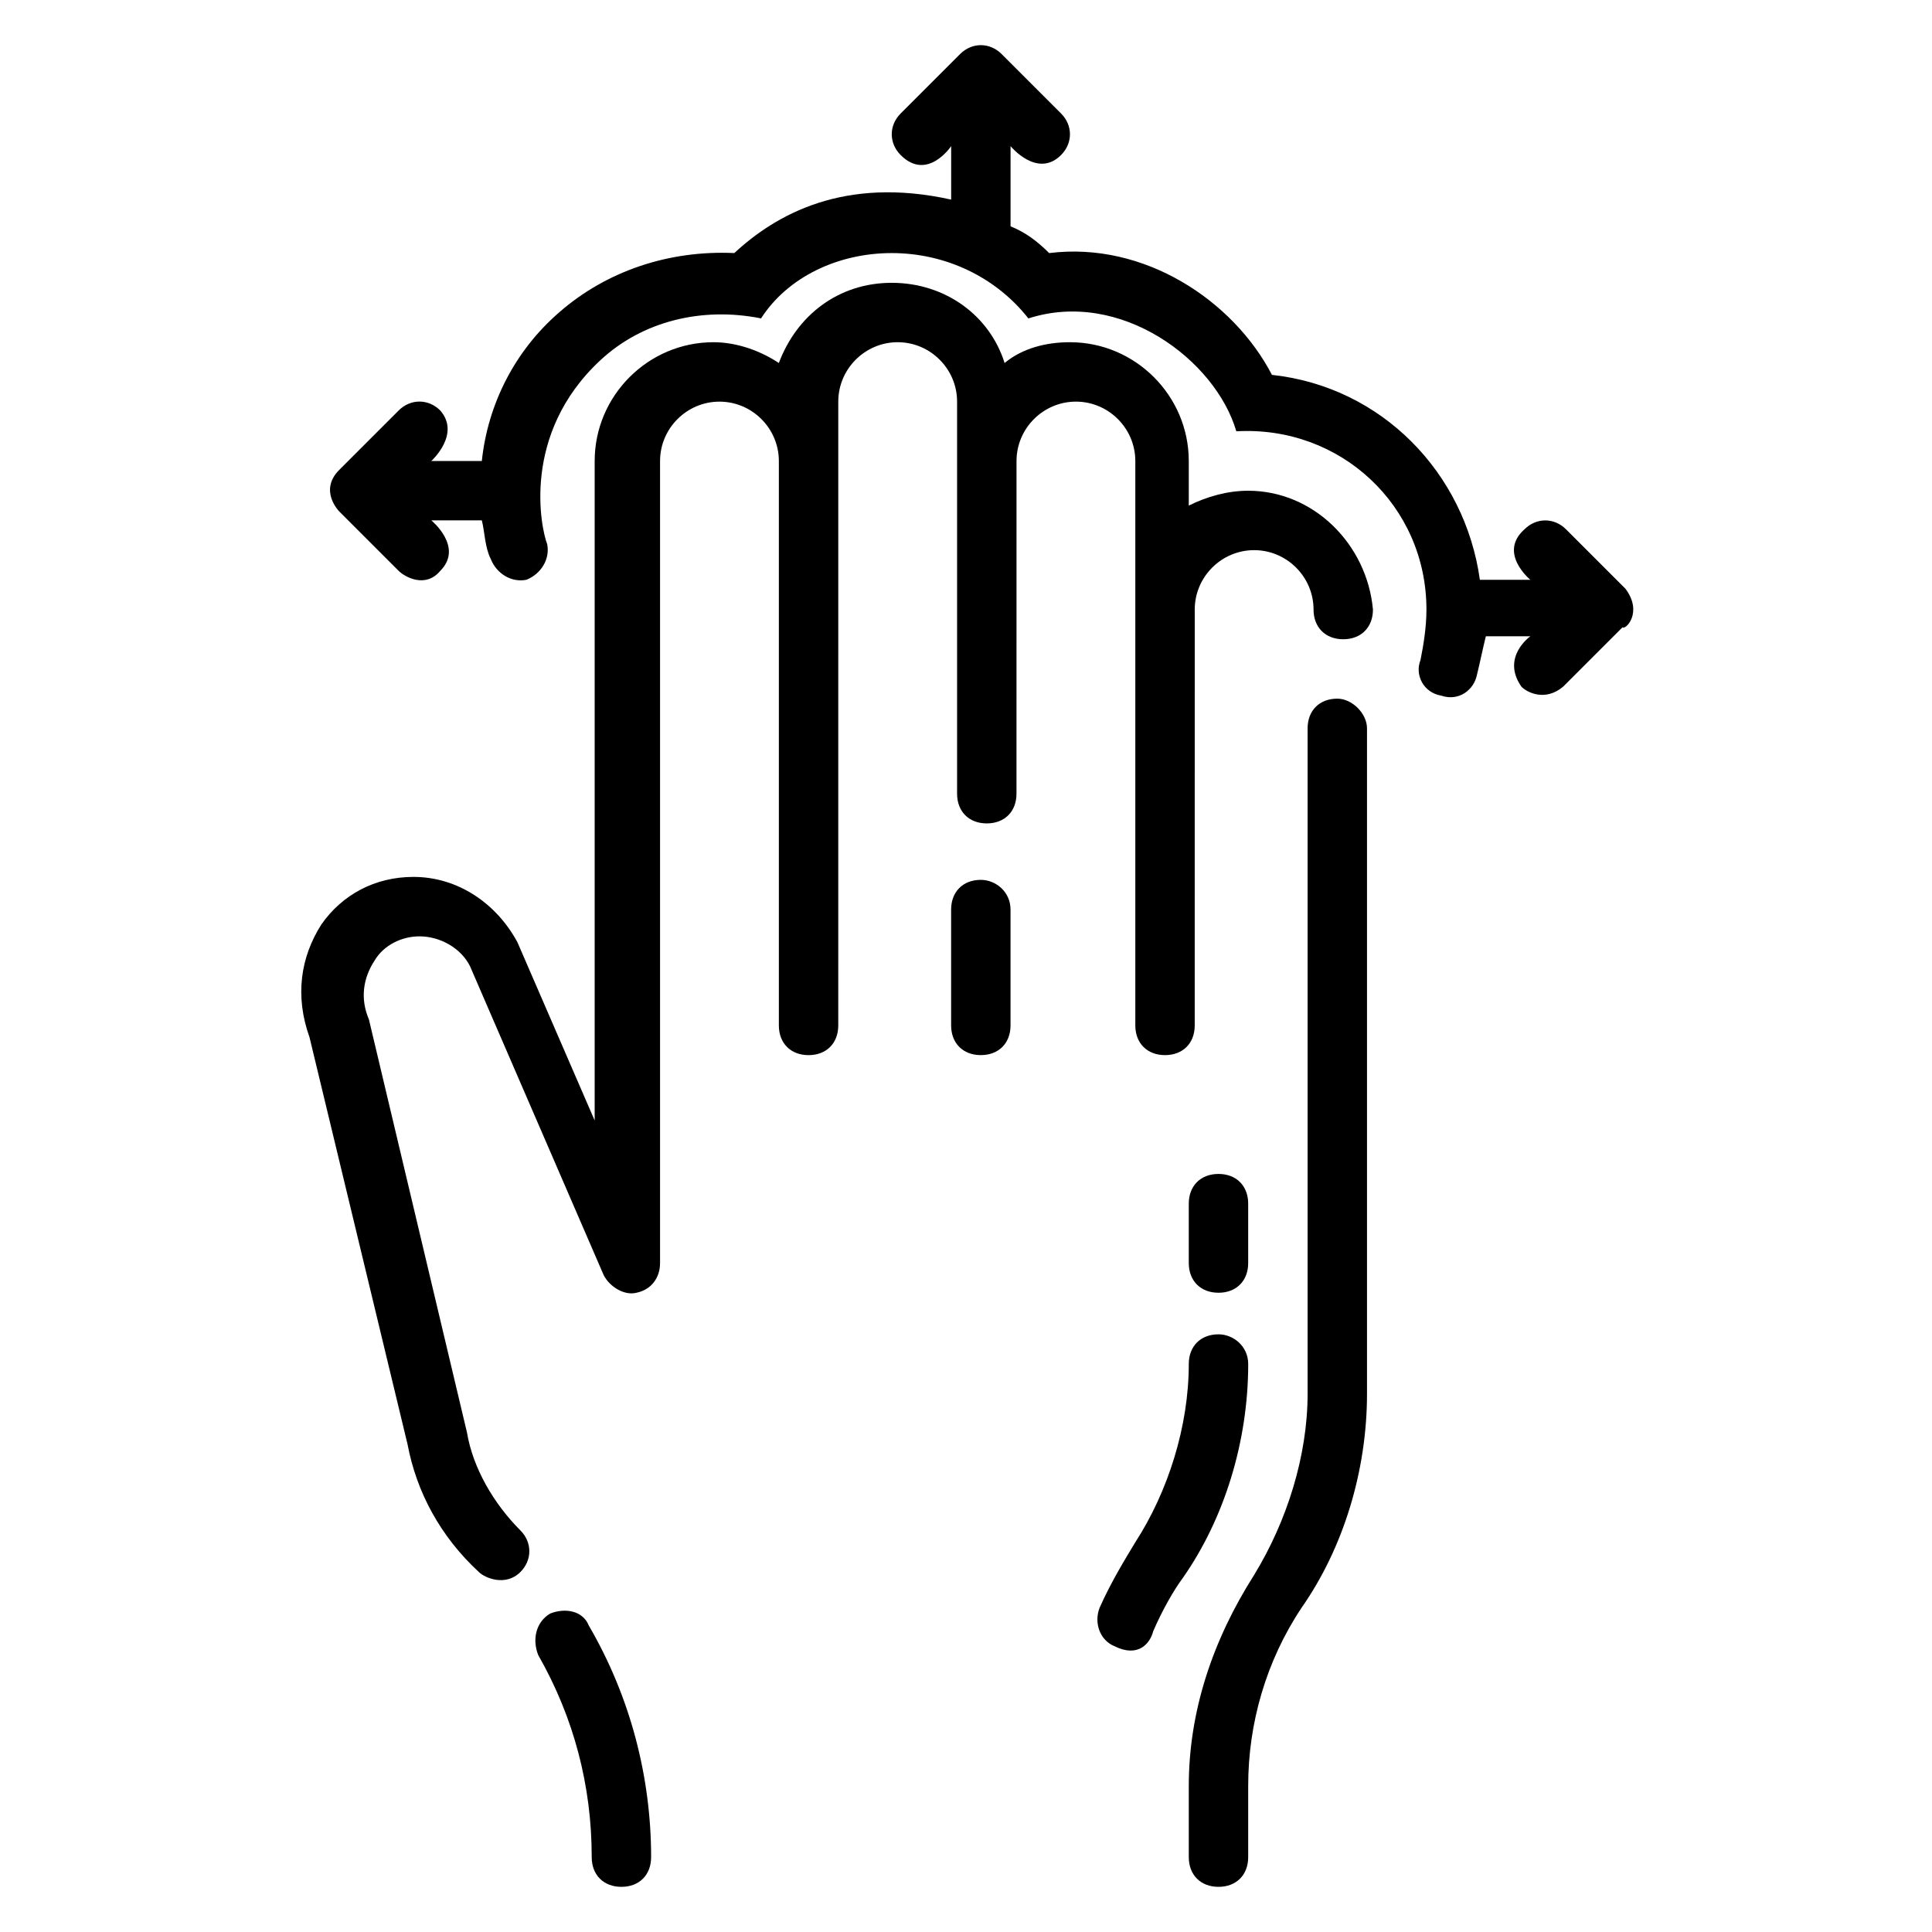
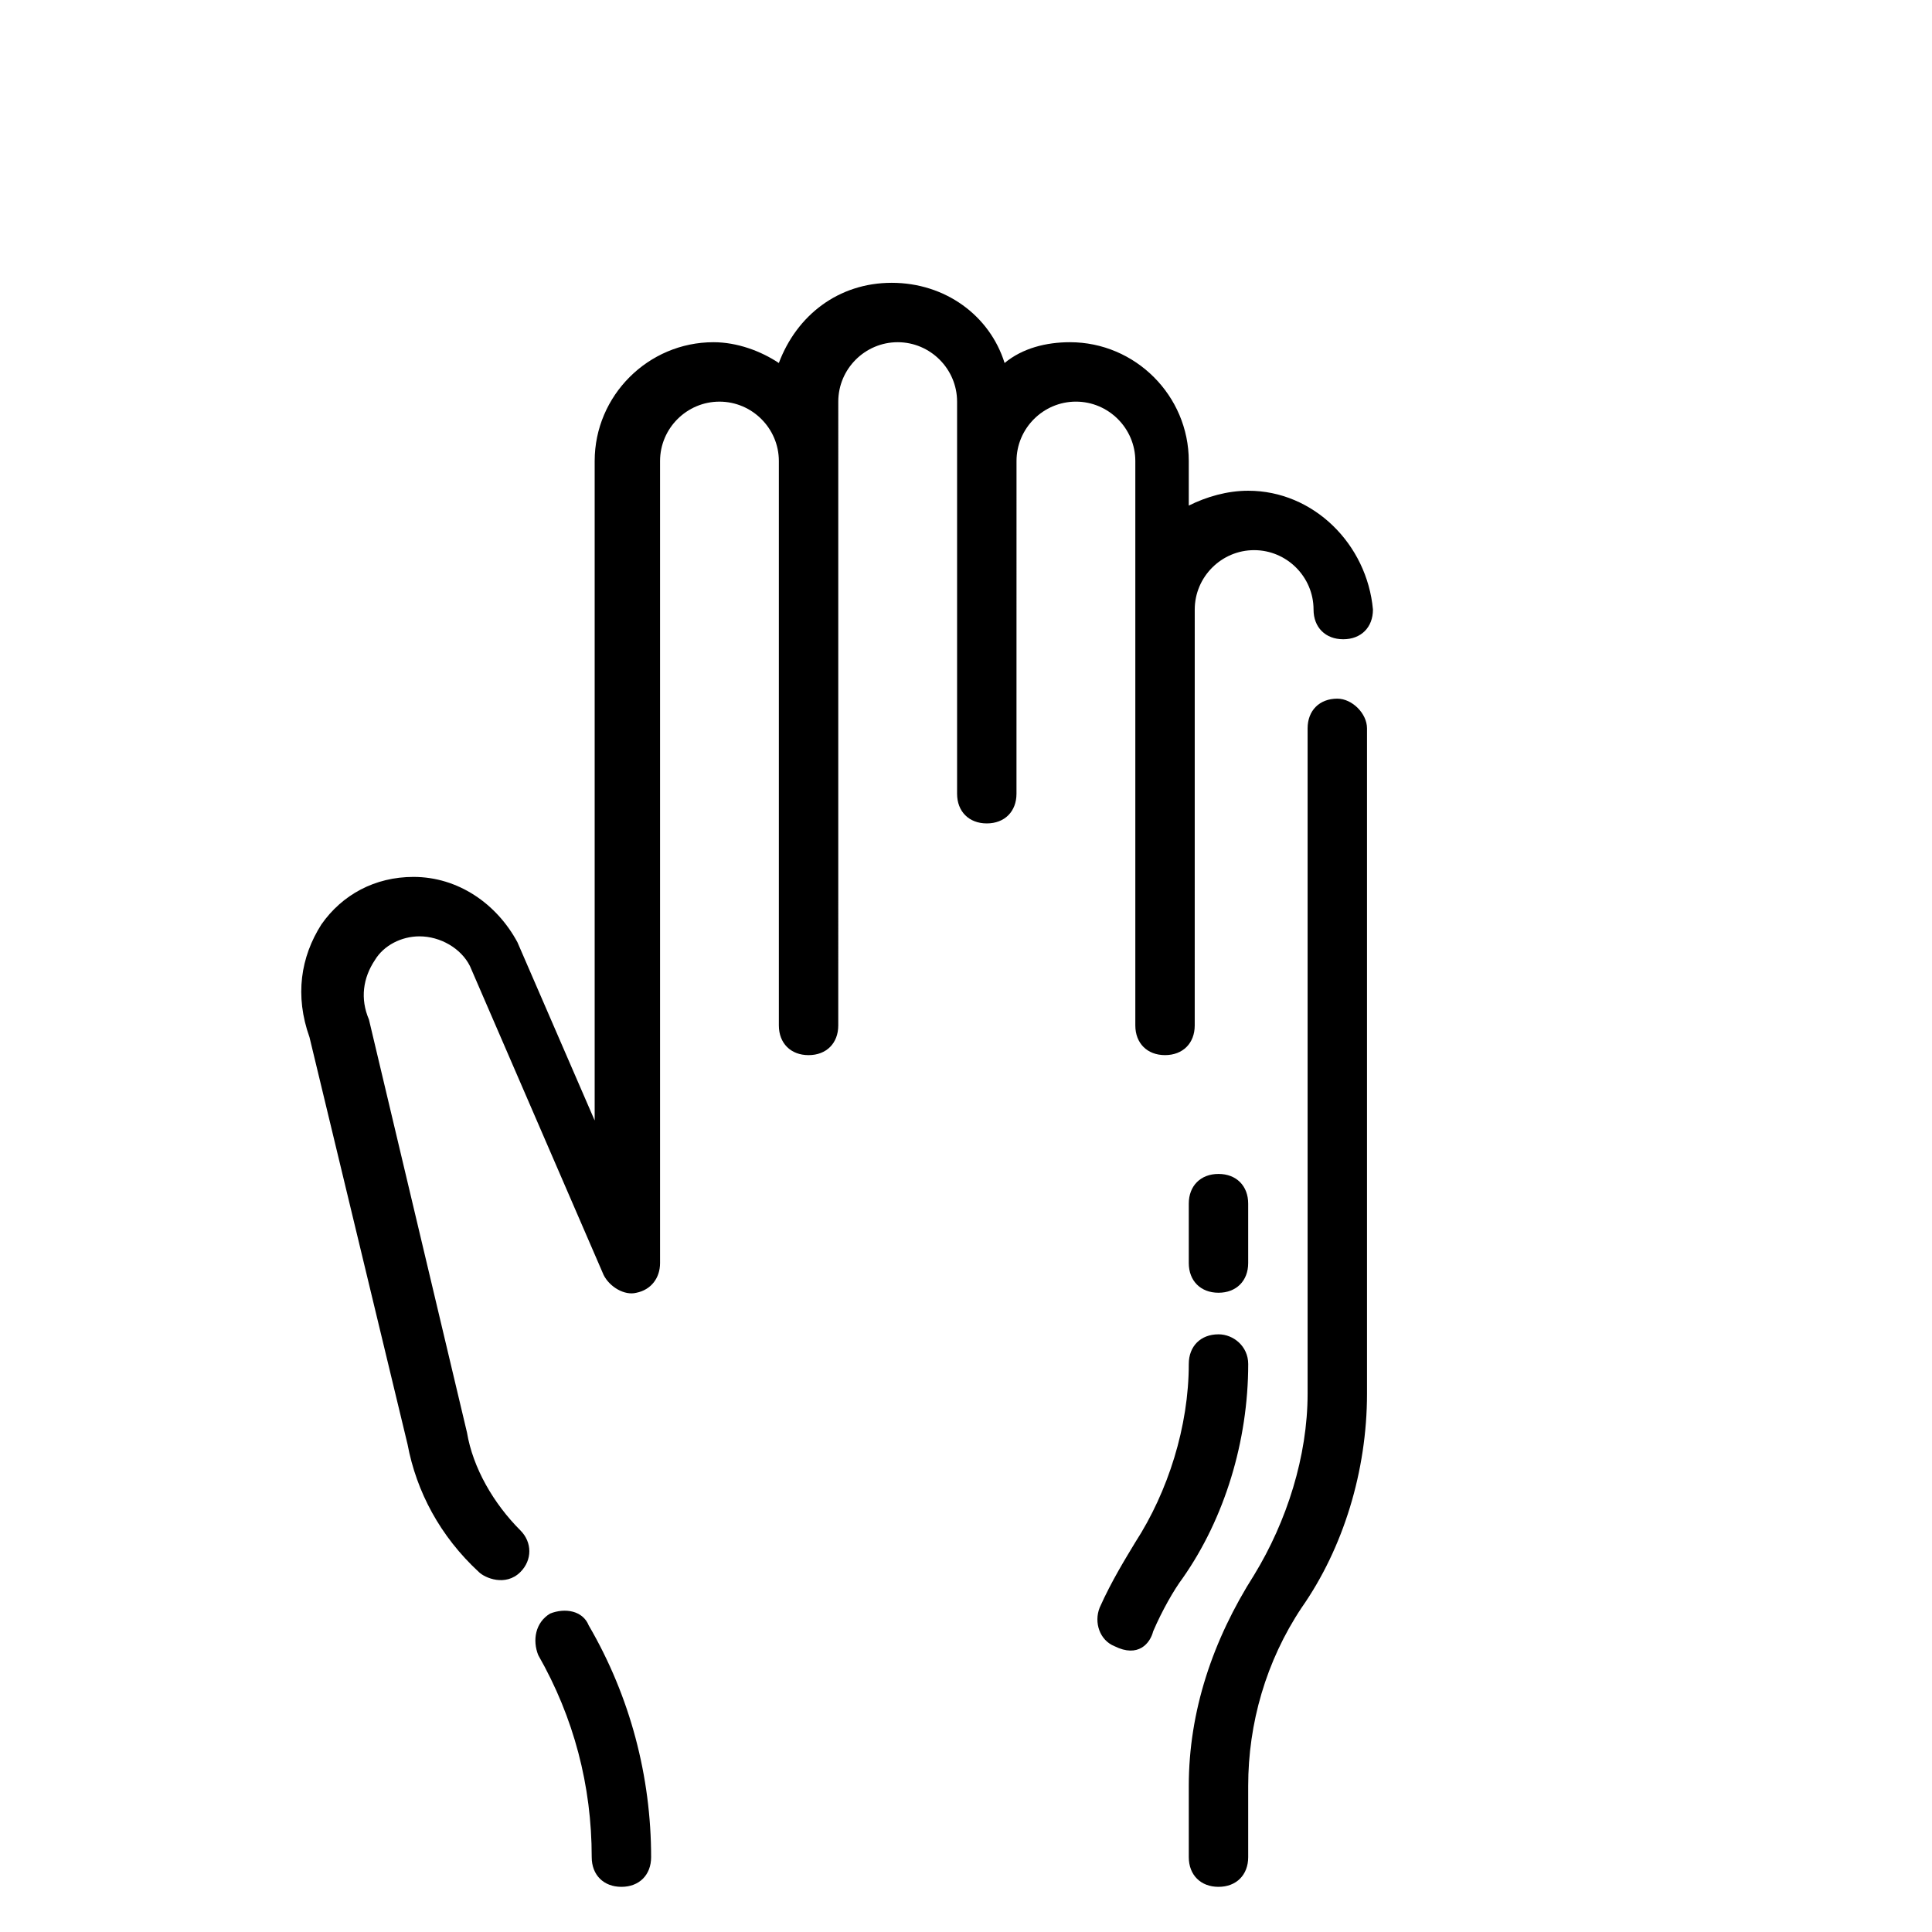
<svg xmlns="http://www.w3.org/2000/svg" fill="#000000" width="800px" height="800px" version="1.1" viewBox="144 144 512 512">
  <g>
-     <path d="m403.93 377.17c-4.723 0-7.871 3.148-7.871 7.871v30.703c0 4.723 3.148 7.871 7.871 7.871s7.871-3.148 7.871-7.871v-30.699c0-4.723-3.934-7.875-7.871-7.875z" />
    <path d="m498.4 329.15c-4.723 0-7.871 3.148-7.871 7.871v176.33c0 16.531-5.512 33.852-14.168 48.02-11.02 17.32-17.32 36.211-17.32 55.891v18.898c0 4.723 3.148 7.871 7.871 7.871s7.871-3.148 7.871-7.871v-18.895c0-16.531 4.723-33.062 14.168-47.23 11.02-15.742 17.32-36.211 17.32-56.68v-176.33c0-3.938-3.934-7.875-7.871-7.875z" />
    <path d="m474.78 274.05c-5.512 0-11.02 1.574-15.742 3.938v-11.809c0-17.32-14.168-31.488-31.488-31.488-6.297 0-12.594 1.574-17.32 5.512-3.938-12.594-15.742-21.254-29.914-21.254-14.168 0-25.191 8.66-29.914 21.254-4.723-3.148-11.02-5.512-17.32-5.512-17.32 0-31.488 14.168-31.488 31.488v174.76l-20.469-47.23c-5.512-10.234-15.742-17.32-27.551-17.32-10.234 0-18.895 4.723-24.402 12.594-5.512 8.66-7.086 18.895-3.148 29.914l25.977 107.85c2.363 12.594 8.66 24.402 18.895 33.852 1.574 1.574 7.086 3.938 11.02 0 3.148-3.148 3.148-7.871 0-11.02-7.086-7.086-12.594-16.531-14.168-25.977l-25.977-109.42c-2.363-5.512-1.574-11.02 1.574-15.742 2.363-3.938 7.086-6.297 11.809-6.297 5.512 0 11.02 3.148 13.383 7.871l35.426 81.867c1.574 3.148 5.512 5.512 8.66 4.723 3.938-0.789 6.297-3.938 6.297-7.871v-212.55c0-8.66 7.086-15.742 15.742-15.742 8.66 0 15.742 7.086 15.742 15.742v149.57c0 4.723 3.148 7.871 7.871 7.871 4.723 0 7.871-3.148 7.871-7.871l0.004-165.32c0-8.66 7.086-15.742 15.742-15.742 8.66 0 15.742 7.086 15.742 15.742v103.91c0 4.723 3.148 7.871 7.871 7.871s7.871-3.148 7.871-7.871l0.008-88.164c0-8.66 7.086-15.742 15.742-15.742 8.66 0 15.742 7.086 15.742 15.742v149.57c0 4.723 3.148 7.871 7.871 7.871 4.723 0 7.871-3.148 7.871-7.871l0.004-110.21c0-8.66 7.086-15.742 15.742-15.742 8.66 0 15.742 7.086 15.742 15.742 0 4.723 3.148 7.871 7.871 7.871s7.871-3.148 7.871-7.871c-1.57-17.32-15.738-31.488-33.059-31.488z" />
-     <path d="m466.91 497.61c-4.723 0-7.871 3.148-7.871 7.871 0 16.531-5.512 33.852-14.168 47.23-2.363 3.938-6.297 10.234-9.445 17.32-1.574 3.938 0 8.66 3.938 10.234 6.297 3.148 9.445-0.789 10.234-3.938 2.363-5.512 5.512-11.02 7.871-14.168 11.02-15.742 17.32-36.211 17.32-56.68-0.008-4.723-3.941-7.871-7.879-7.871z" />
+     <path d="m466.91 497.61c-4.723 0-7.871 3.148-7.871 7.871 0 16.531-5.512 33.852-14.168 47.23-2.363 3.938-6.297 10.234-9.445 17.32-1.574 3.938 0 8.66 3.938 10.234 6.297 3.148 9.445-0.789 10.234-3.938 2.363-5.512 5.512-11.02 7.871-14.168 11.02-15.742 17.32-36.211 17.32-56.68-0.008-4.723-3.941-7.871-7.879-7.871" />
    <path d="m466.91 486.59c4.723 0 7.871-3.148 7.871-7.871v-15.742c0-4.723-3.148-7.871-7.871-7.871s-7.871 3.148-7.871 7.871v15.742c0 4.723 3.148 7.871 7.871 7.871z" />
    <path d="m289.79 571.61c-3.938 2.363-4.723 7.086-3.148 11.02 9.445 16.531 14.168 34.637 14.168 53.531 0 4.723 3.148 7.871 7.871 7.871 4.723 0 7.871-3.148 7.871-7.871 0-21.254-5.512-42.508-16.531-61.402-1.57-3.938-6.293-4.723-10.23-3.148z" />
-     <path d="m574.76 300.02-15.742-15.742c-3.148-3.148-7.871-3.148-11.02 0-7.09 6.297 1.57 13.383 1.57 13.383h-13.383c-3.938-28.34-25.977-51.168-55.105-54.316-10.23-19.684-33.848-35.426-59.039-32.277-3.148-3.148-6.297-5.512-10.234-7.086v-21.254s7.086 8.66 13.383 2.363c3.148-3.148 3.148-7.871 0-11.02l-15.742-15.742c-3.148-3.148-7.871-3.148-11.02 0l-15.742 15.742c-3.148 3.148-3.148 7.871 0 11.02 7.086 7.086 13.383-2.363 13.383-2.363v14.168c-28.34-6.297-46.445 3.938-57.465 14.168-17.32-0.789-33.852 4.723-46.445 15.742-11.809 10.234-18.895 24.402-20.469 39.359h-13.383s7.871-7.086 2.363-13.383c-3.148-3.148-7.871-3.148-11.02 0l-15.742 15.742c-5.512 5.512 0 11.02 0 11.02l15.742 15.742c1.574 1.574 7.086 4.723 11.02 0 6.297-6.297-2.363-13.383-2.363-13.383h13.383c0.789 3.148 0.789 7.086 2.363 10.234 1.574 3.938 5.512 6.297 9.445 5.512 3.938-1.574 6.297-5.512 5.512-9.445-1.574-3.938-7.086-29.125 14.168-48.805 11.02-10.234 26.766-14.168 42.508-11.02 7.082-11.016 20.465-17.312 34.637-17.312 14.168 0 27.551 6.297 36.211 17.32 24.402-7.871 49.594 11.02 55.105 29.914 27.551-1.574 50.383 19.68 50.383 47.23 0 4.723-0.789 9.445-1.574 13.383-1.574 3.938 0.789 8.66 5.512 9.445 4.723 1.574 8.66-1.574 9.445-5.512 0.789-3.148 1.574-7.086 2.363-10.234h11.801s-7.871 5.512-2.363 13.383c1.574 1.574 6.297 3.938 11.02 0l15.742-15.742c0.793 0.785 5.516-3.938 0.793-10.234z" />
  </g>
</svg>